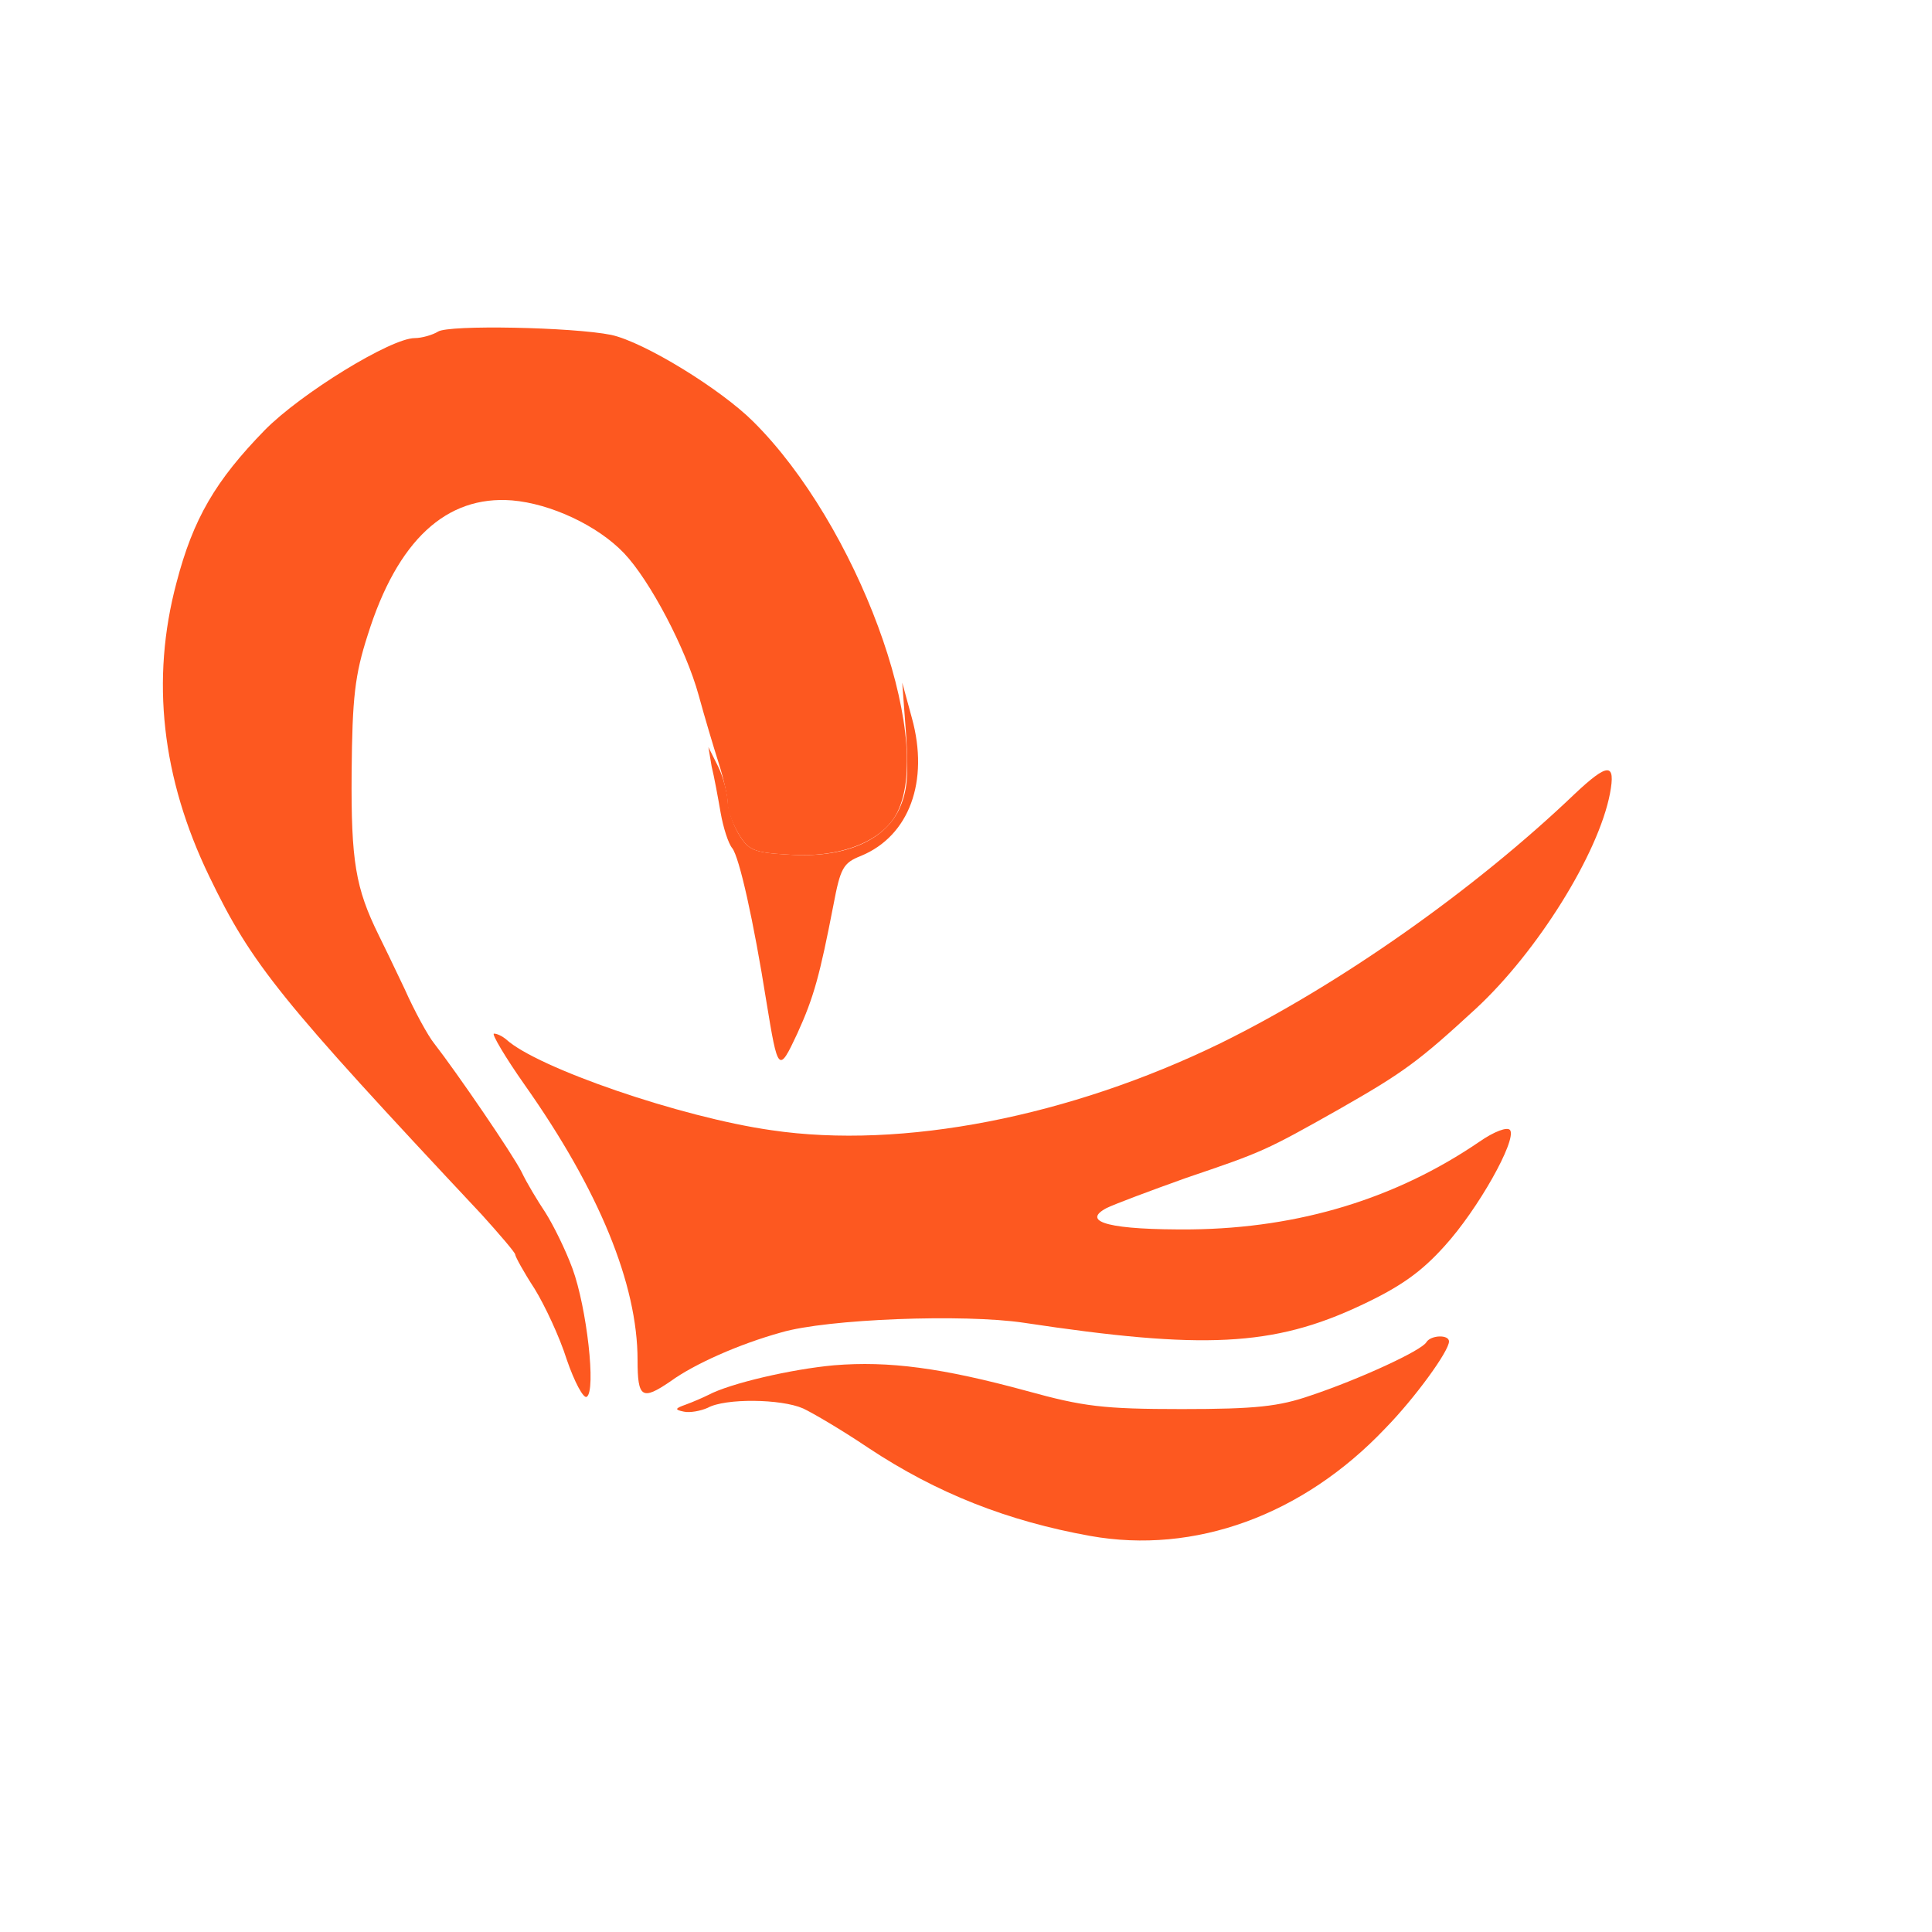
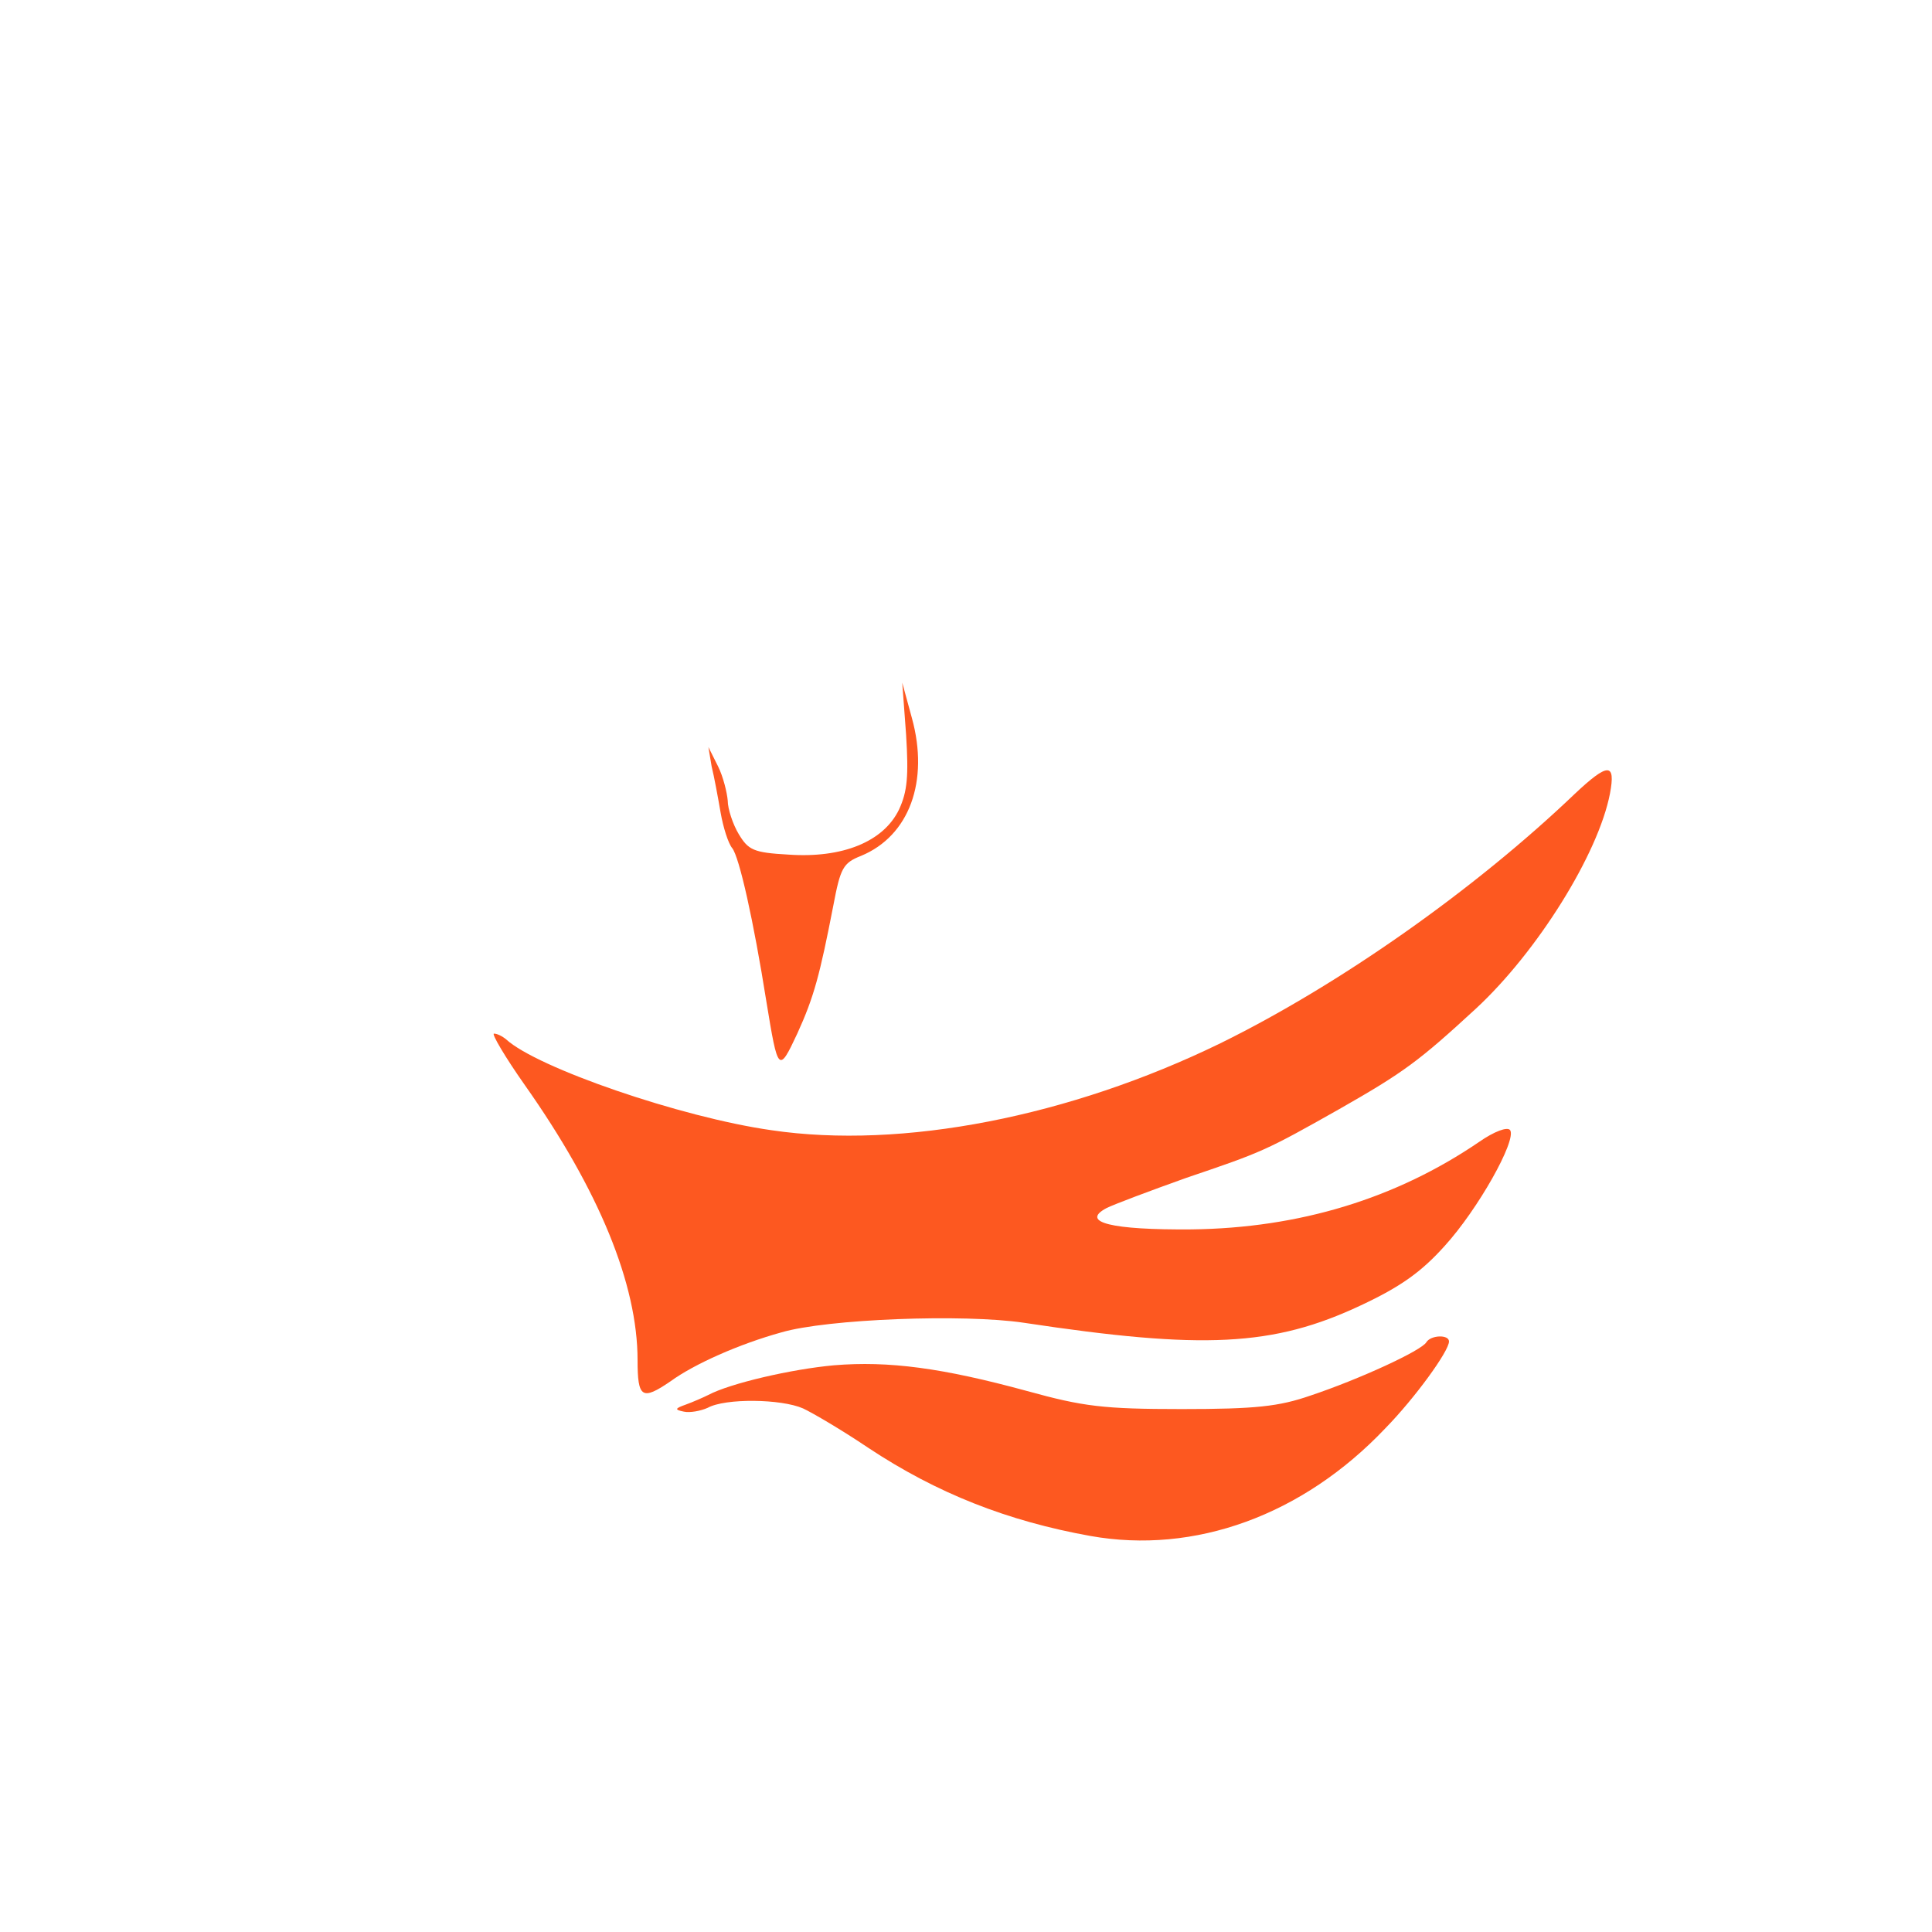
<svg xmlns="http://www.w3.org/2000/svg" version="1.0" width="300" height="300" viewBox="0 0 300 295" preserveAspectRatio="xMidYMid " class="svg" style="width: 128px; height: 128px;">
  <g transform="translate(0,295) scale(0.1,-0.1)" fill="#151212" stroke="none">
-     <path stroke-width="20" class="node" id="node1" d="M680 2460 c-8 -5 -25 -10 -36 -10 -37 0 -177 -86 -233 -143 -76 -78 -111 -137 -137 -237 -40 -150 -23 -303 51 -456 66 -137 110 -191 423 -525 28 -31 52 -59 52 -62 0 -3 13 -27 30 -53 16 -26 39 -75 50 -110 12 -35 26 -61 31 -58 15 9 0 139 -22 199 -11 30 -30 68 -42 87 -12 18 -29 46 -37 63 -14 28 -101 155 -136 200 -9 11 -30 49 -46 85 -17 36 -35 73 -40 83 -36 73 -43 115 -42 252 1 117 5 152 25 214 46 147 122 217 224 209 60 -5 133 -39 174 -82 40 -42 96 -148 116 -221 9 -33 23 -80 31 -105 8 -25 14 -53 14 -63 0 -11 8 -32 17 -47 15 -25 23 -29 77 -32 82 -6 148 21 170 67 57 119 -64 446 -224 605 -51 51 -170 124 -221 135 -59 12 -253 16 -269 5z" style="fill: rgb(253, 88, 32);" />
    <path stroke-width="20" class="node" id="node2" d="M2445 1742 c-156 -149 -365 -296 -550 -387 -234 -114 -494 -165 -697 -135 -141 20 -364 97 -412 141 -6 5 -14 9 -19 9 -4 0 17 -36 48 -80 115 -163 175 -309 175 -427 0 -59 7 -63 51 -33 37 27 107 58 172 76 71 21 284 29 377 15 278 -42 387 -37 523 27 62 29 94 52 130 92 52 57 112 164 102 180 -4 6 -25 -2 -48 -18 -129 -88 -279 -134 -447 -136 -124 -1 -173 11 -132 33 12 6 68 27 124 47 118 40 123 42 238 107 100 57 123 74 212 156 95 88 190 240 208 334 9 48 -3 48 -55 -1z" style="fill: rgb(253, 88, 32);" />
    <path class="node" id="node3" d="M2215 891 c-7 -13 -105 -58 -180 -83 -49 -17 -85 -21 -200 -21 -122 0 -153 4 -240 28 -132 36 -215 47 -300 40 -66 -6 -161 -28 -195 -46 -8 -4 -24 -11 -35 -15 -17 -6 -18 -8 -3 -11 9 -2 26 1 37 6 27 15 114 14 148 -1 15 -7 61 -34 101 -61 107 -71 217 -114 345 -137 162 -29 330 32 458 167 46 47 99 120 99 135 0 11 -28 10 -35 -1z" style="fill: rgb(253, 88, 32);" />
  </g>
  <g transform="translate(0,295) scale(0.1,-0.1)" fill="#A5A2A1" stroke="none">
    <path class="node" id="node6" d="M1407 1834 c4 -64 2 -88 -11 -116 -24 -50 -88 -76 -172 -70 -54 3 -62 7 -77 32 -9 15 -17 39 -17 52 -1 12 -7 37 -15 53 l-15 30 5 -30 c4 -16 10 -49 14 -72 4 -23 12 -48 18 -55 11 -14 33 -112 53 -238 18 -110 19 -112 48 -50 26 57 35 91 56 199 11 58 15 66 43 77 75 31 106 116 79 214 l-15 55 6 -81z" style="fill: rgb(253, 88, 32);" />
  </g>
  <g transform="translate(0,295) scale(0.1,-0.1)" fill="#FFFFFF" stroke="none">

</g>
</svg>